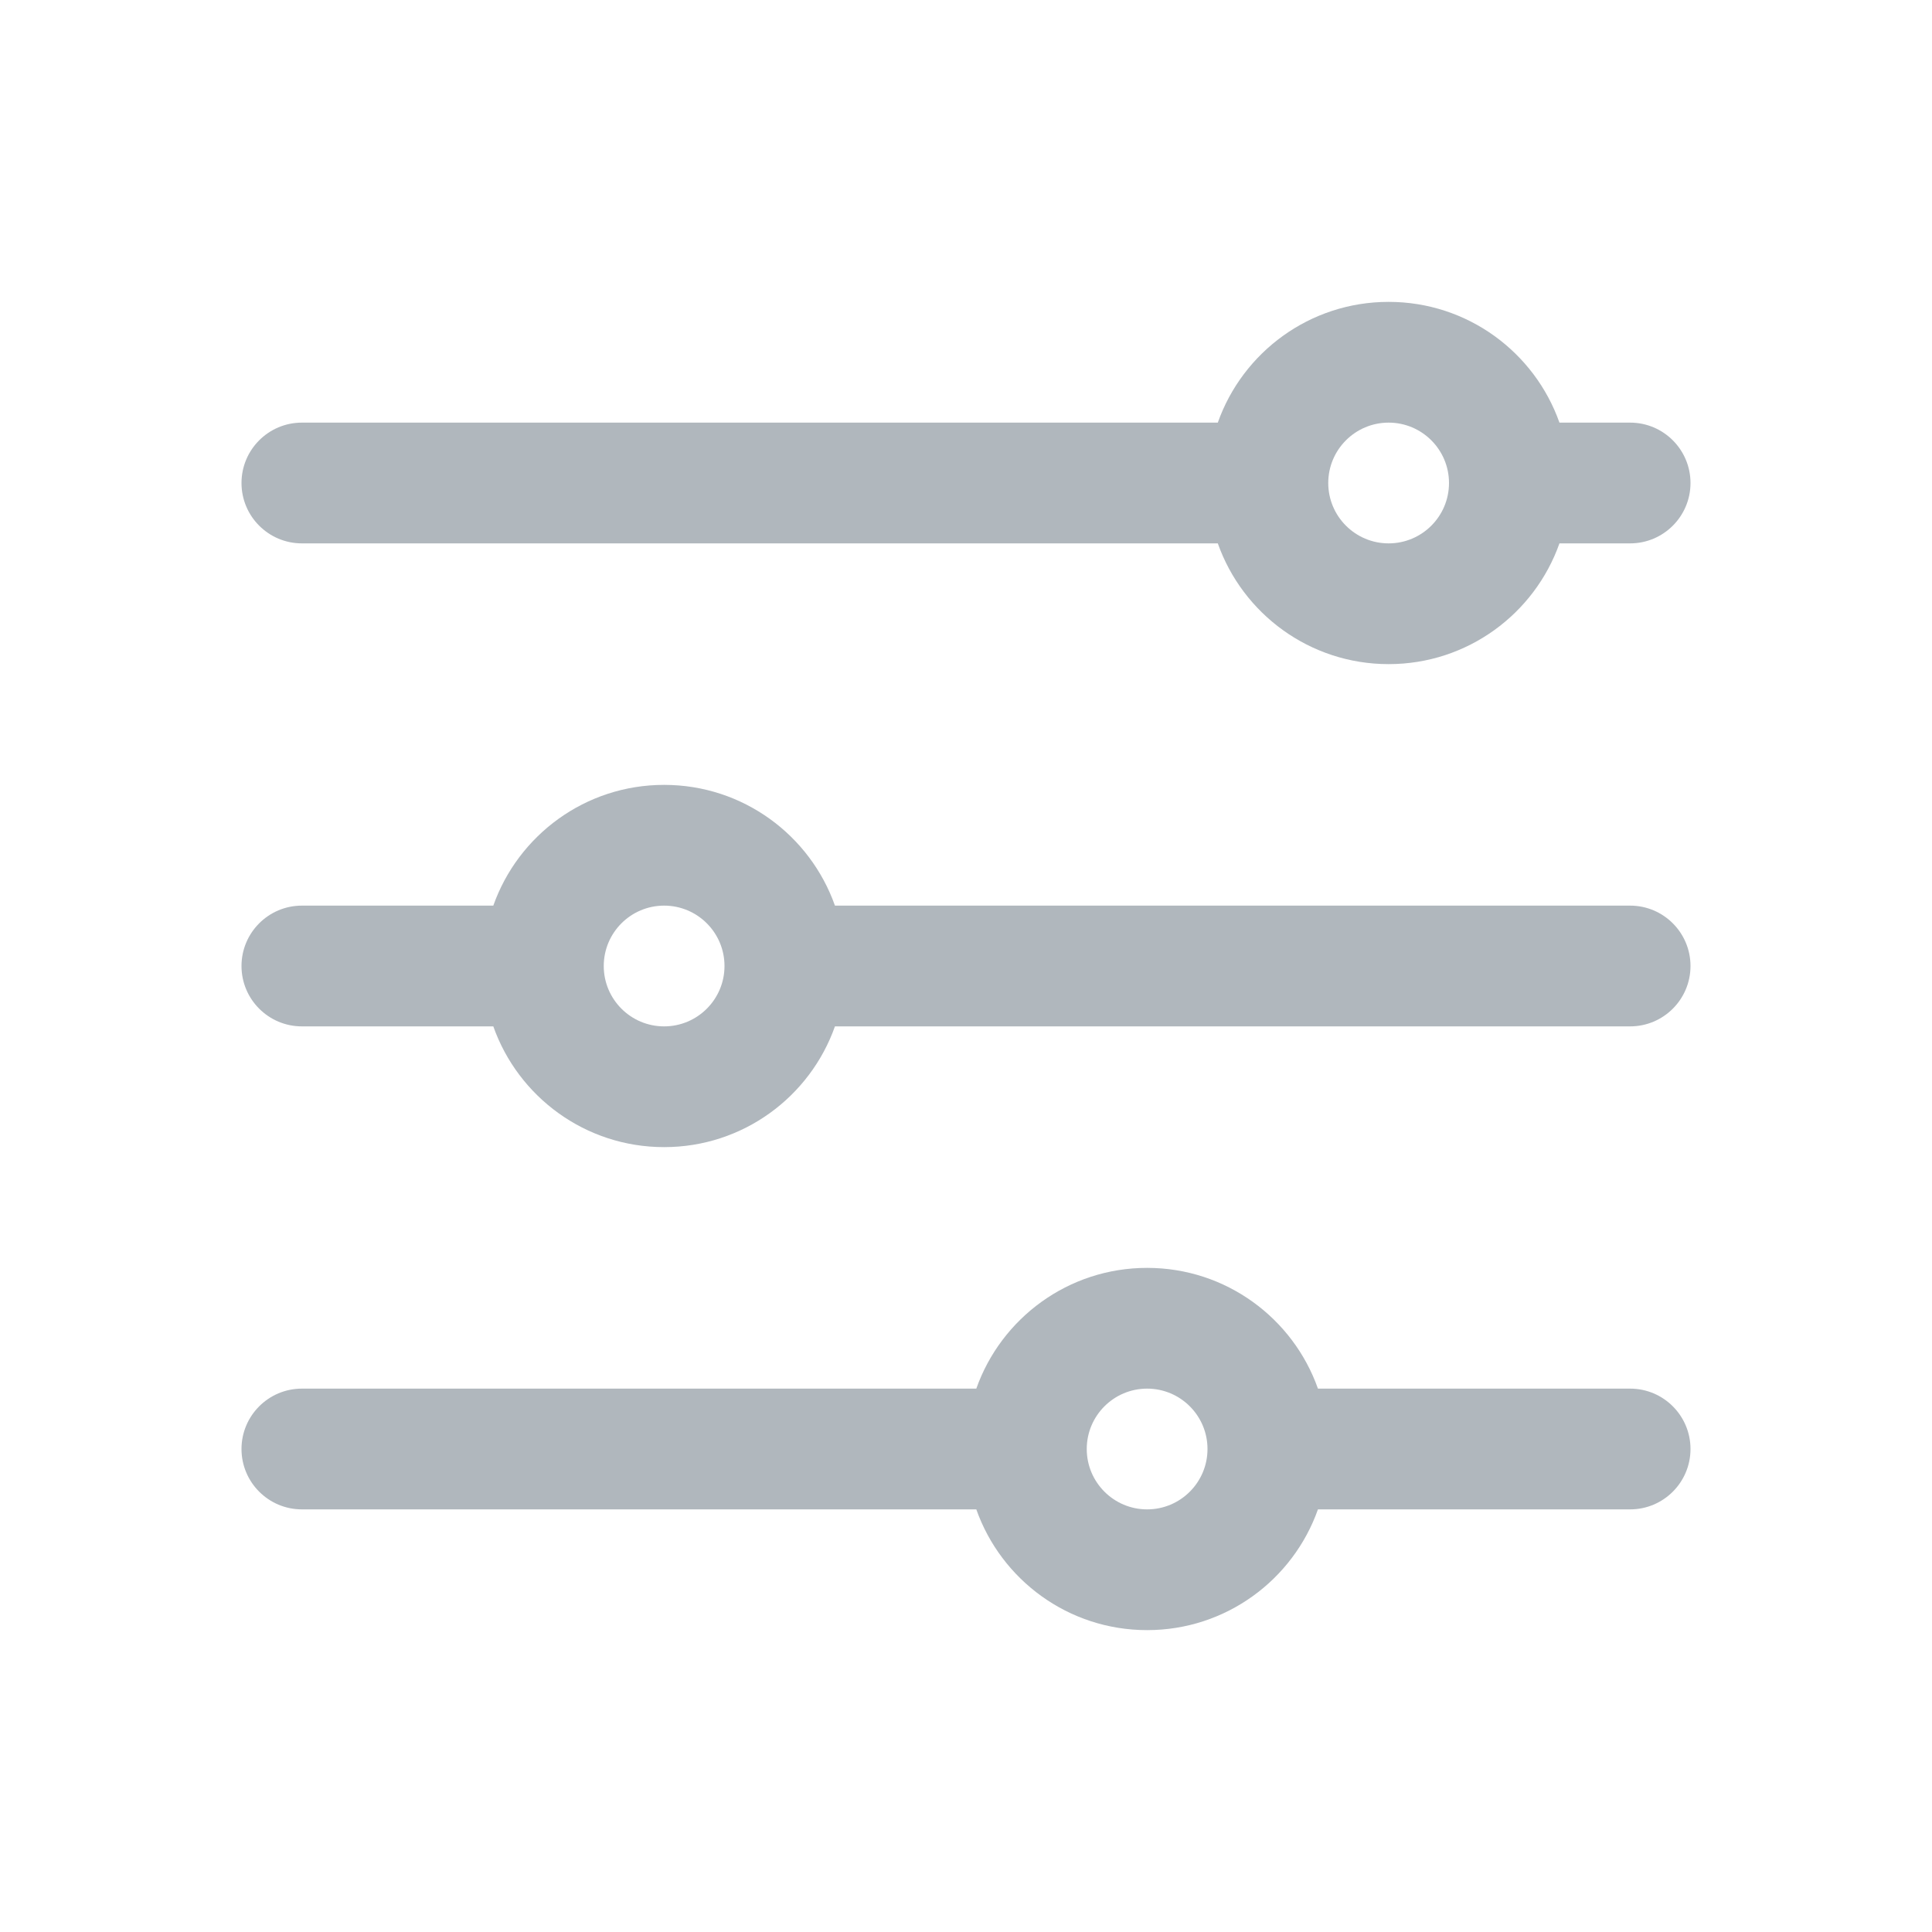
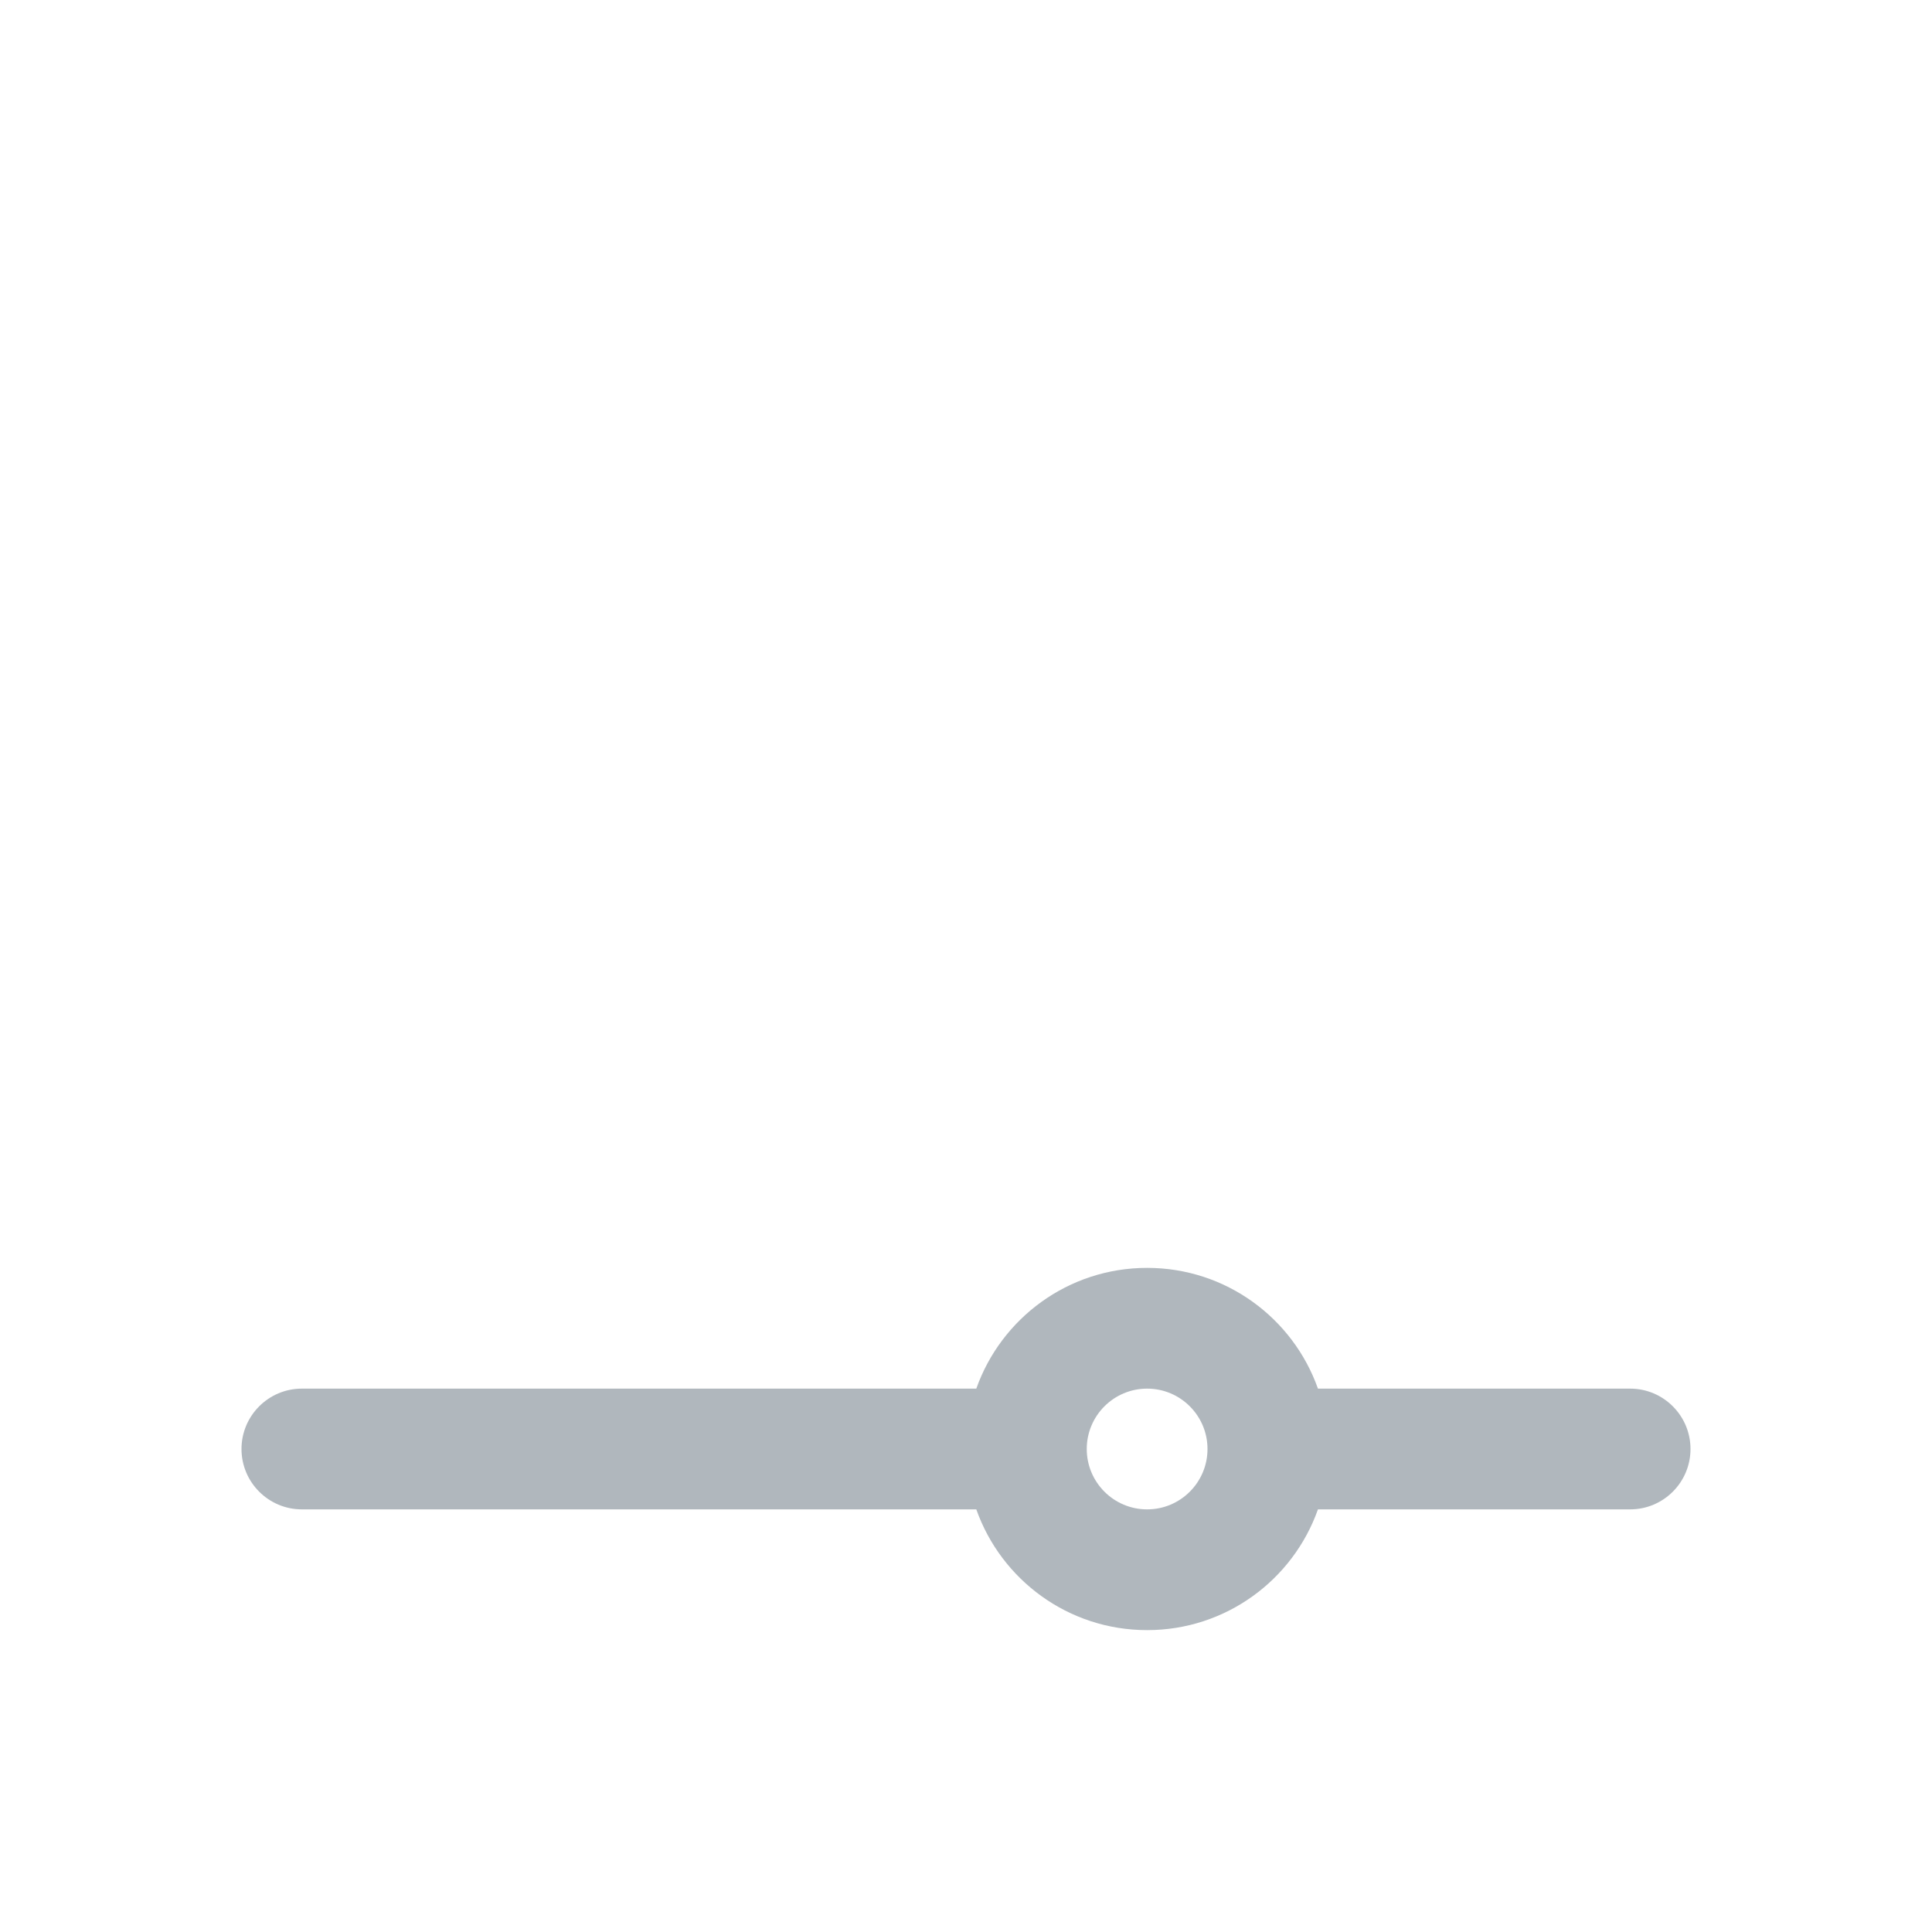
<svg xmlns="http://www.w3.org/2000/svg" width="24" height="24" viewBox="0 0 24 24" fill="none">
-   <path fill-rule="evenodd" clip-rule="evenodd" d="M19.372 6.75C19.063 7.624 18.23 8.25 17.25 8.25C16.27 8.25 15.437 7.624 15.128 6.75H3.75C3.336 6.75 3 6.414 3 6C3 5.586 3.336 5.25 3.75 5.25H15.128C15.437 4.376 16.27 3.75 17.25 3.75C18.23 3.75 19.063 4.376 19.372 5.25H20.25C20.664 5.25 21 5.586 21 6C21 6.414 20.664 6.75 20.25 6.75H19.372ZM18 6C18 6.414 17.664 6.75 17.25 6.75C16.836 6.75 16.5 6.414 16.5 6C16.5 5.586 16.836 5.25 17.25 5.25C17.664 5.25 18 5.586 18 6Z" fill="#B0B7BD" />
-   <path fill-rule="evenodd" clip-rule="evenodd" d="M10.372 11.25H20.25C20.664 11.25 21 11.586 21 12C21 12.414 20.664 12.75 20.25 12.75H10.372C10.063 13.624 9.23 14.25 8.25 14.25C7.27 14.25 6.437 13.624 6.128 12.75H3.75C3.336 12.75 3 12.414 3 12C3 11.586 3.336 11.25 3.75 11.25H6.128C6.437 10.376 7.27 9.75 8.25 9.75C9.23 9.75 10.063 10.376 10.372 11.25ZM9 12C9 12.414 8.664 12.75 8.25 12.75C7.836 12.75 7.5 12.414 7.5 12C7.5 11.586 7.836 11.25 8.25 11.25C8.664 11.25 9 11.586 9 12Z" fill="#B0B7BD" />
  <path fill-rule="evenodd" clip-rule="evenodd" d="M16.372 17.25H20.25C20.664 17.25 21 17.586 21 18C21 18.414 20.664 18.75 20.25 18.75H16.372C16.063 19.624 15.23 20.25 14.25 20.25C13.27 20.25 12.437 19.624 12.128 18.75H3.75C3.336 18.75 3 18.414 3 18C3 17.586 3.336 17.25 3.75 17.25H12.128C12.437 16.376 13.27 15.75 14.25 15.75C15.23 15.75 16.063 16.376 16.372 17.25ZM15 18C15 18.414 14.664 18.75 14.25 18.75C13.836 18.75 13.5 18.414 13.5 18C13.5 17.586 13.836 17.25 14.25 17.25C14.664 17.25 15 17.586 15 18Z" fill="#B0B7BD" />
</svg>